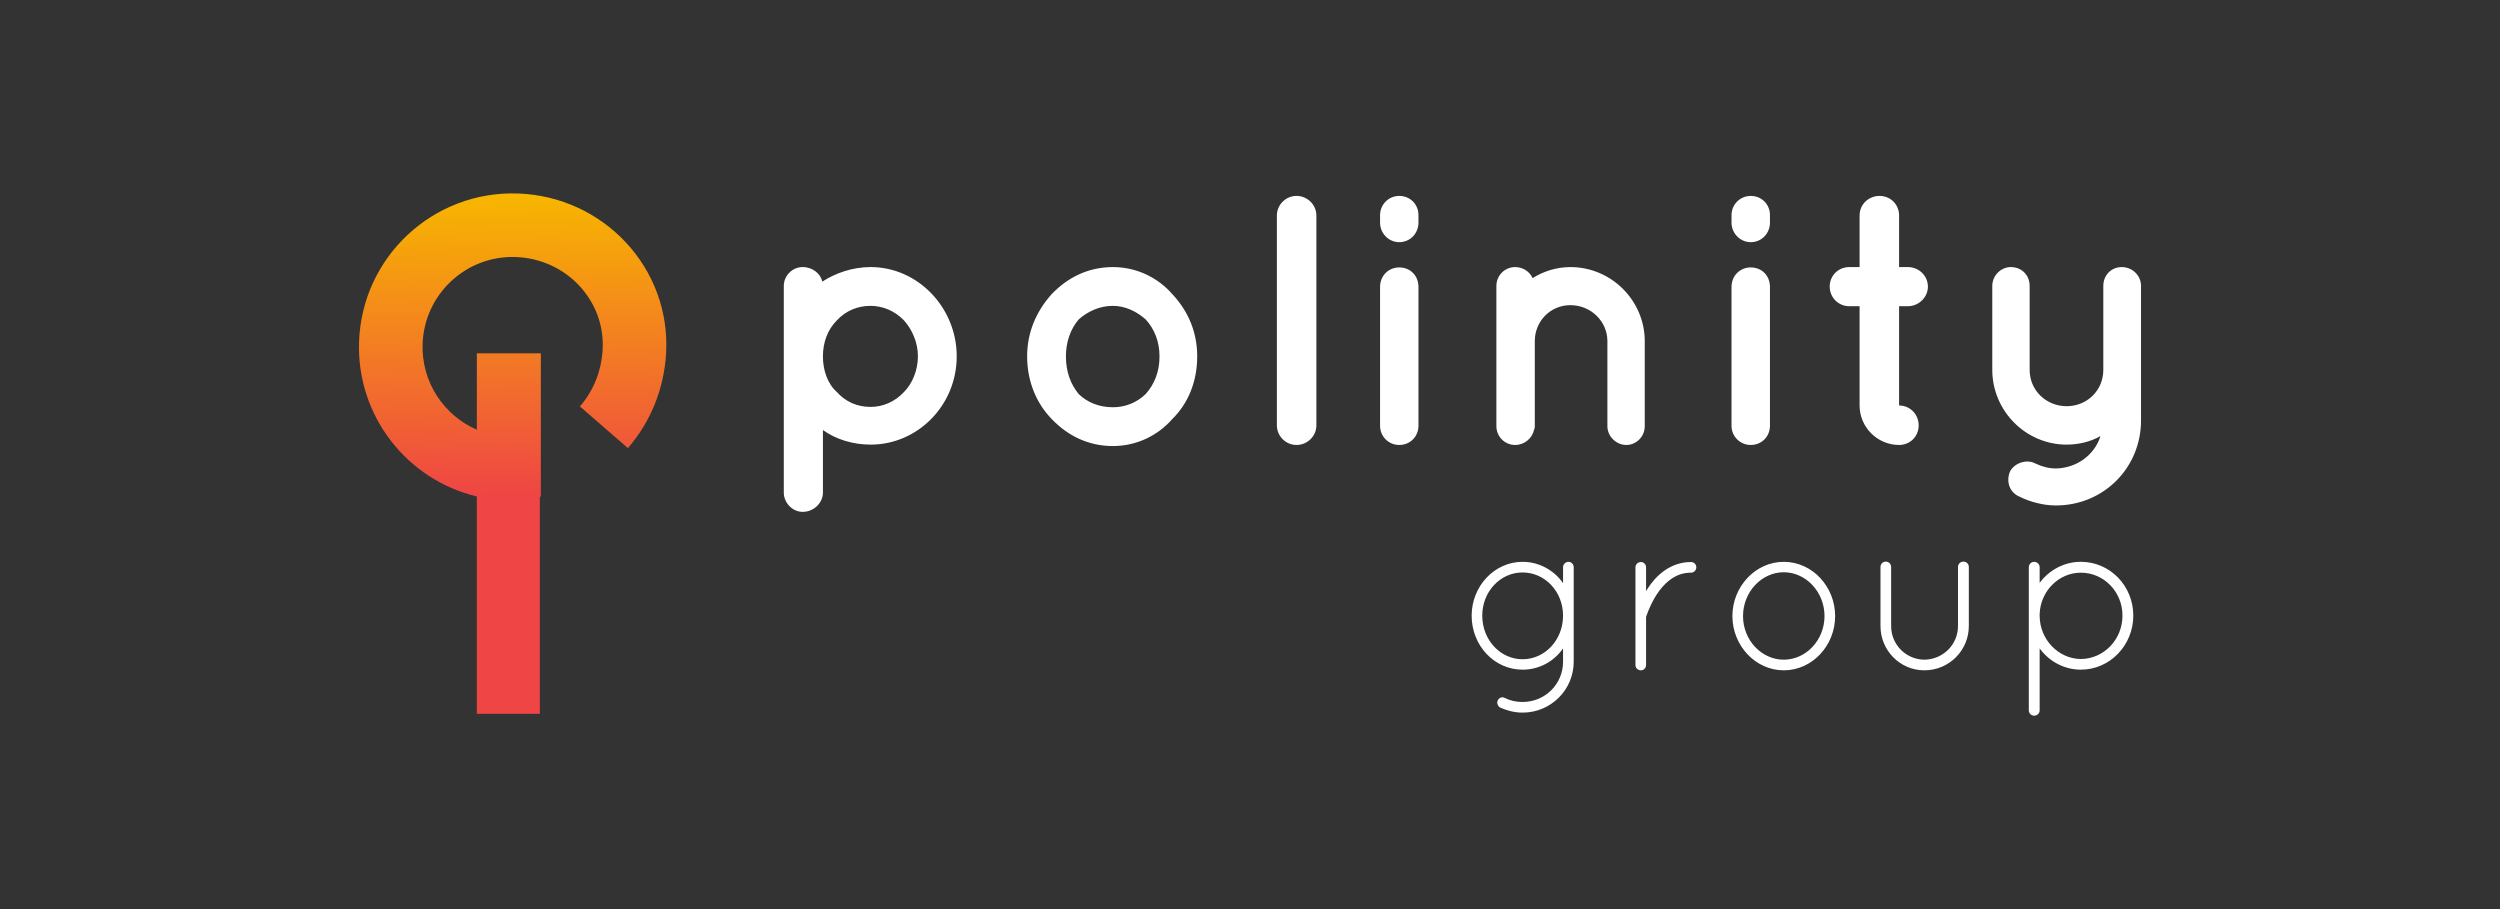
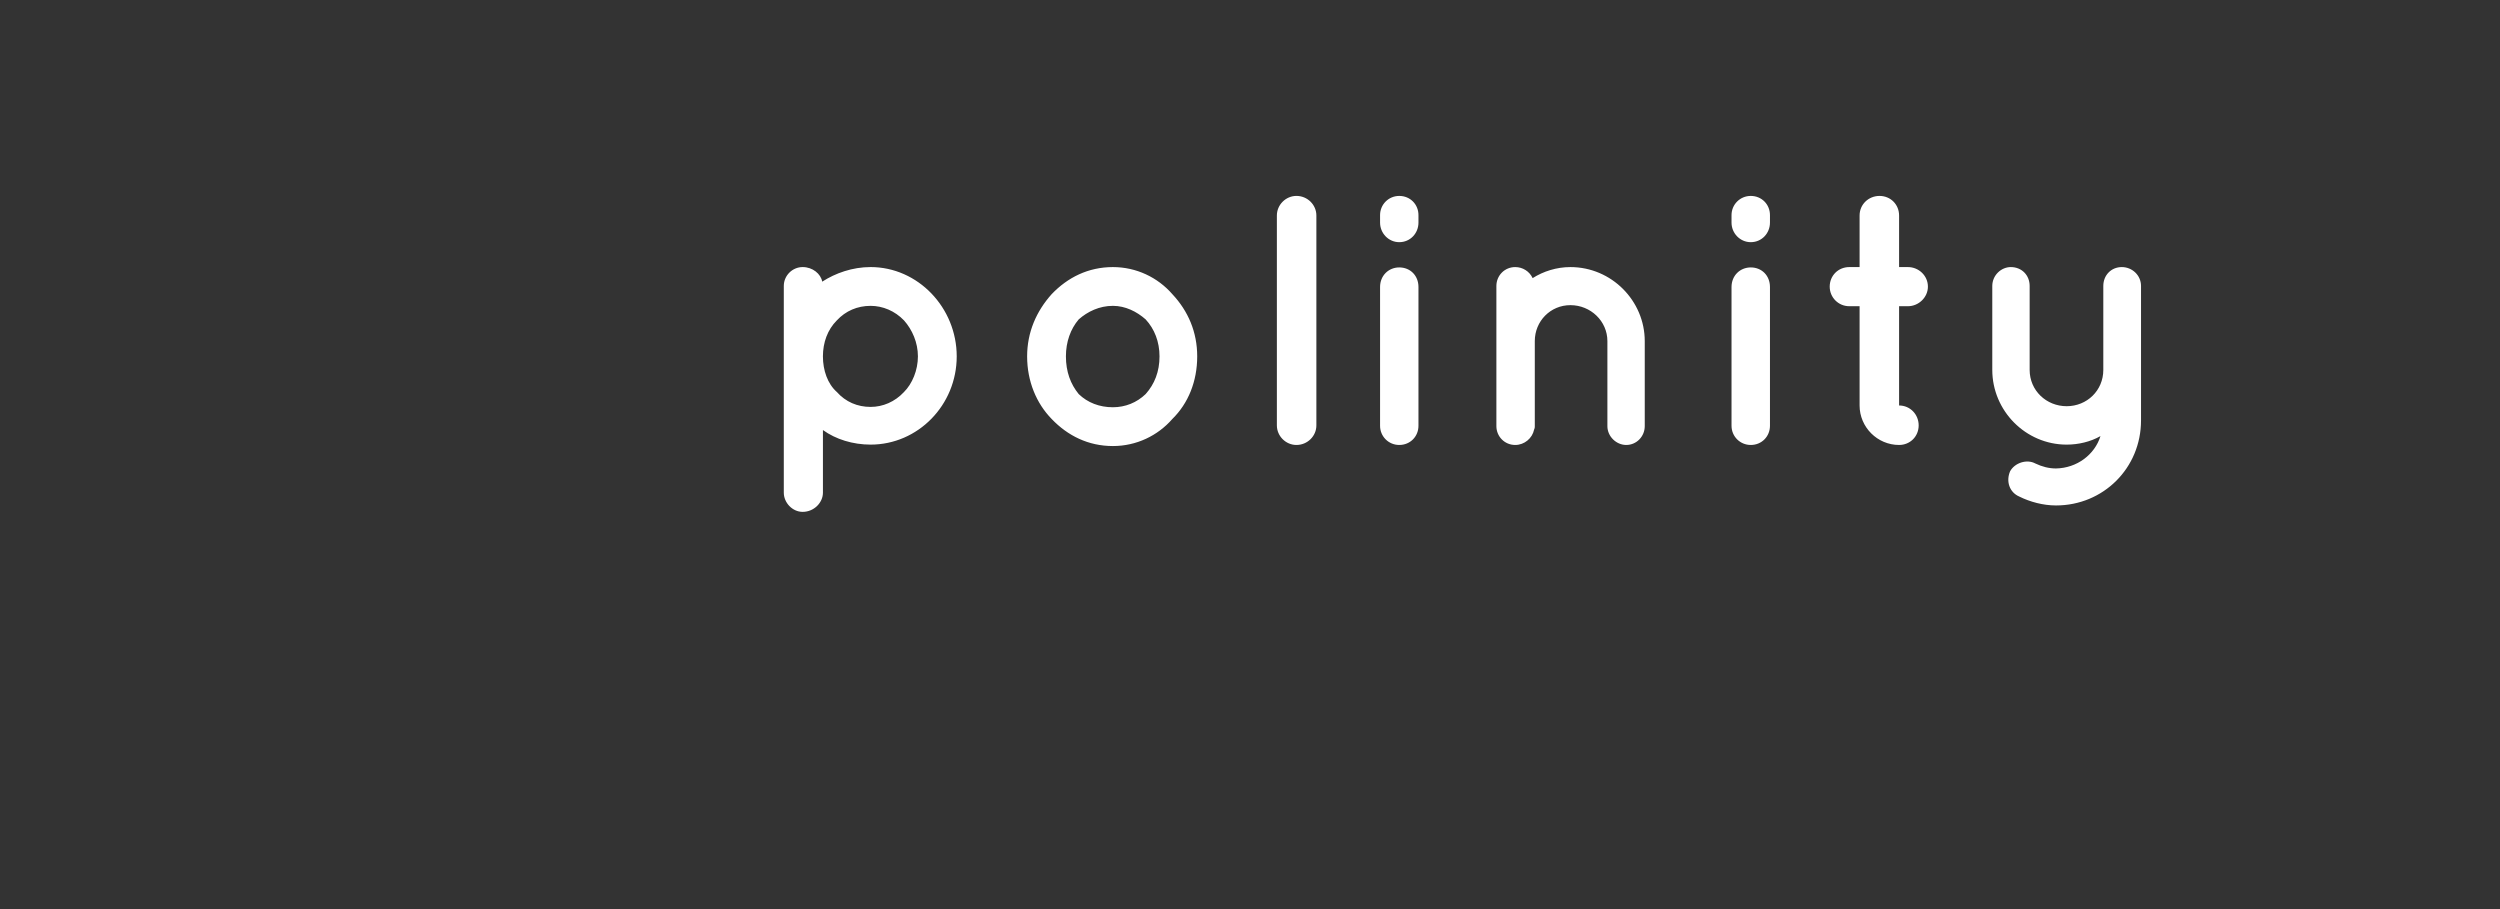
<svg xmlns="http://www.w3.org/2000/svg" version="1.1" x="0px" y="0px" width="220px" height="80px" viewBox="0 0 220 80" enable-background="new 0 0 220 80" xml:space="preserve">
  <rect x="0" y="0" width="220" height="80" fill="#333333" stroke="none" />
  <g id="katman_1">
    <g>
-       <path fill="#FFFFFF" d="M183.114,57.994c-1.969-0.019-3.625-1.715-3.625-3.818V54.02c0.079-2.026,1.697-3.624,3.625-3.624    c2.025,0,3.664,1.676,3.664,3.78C186.778,56.279,185.14,57.976,183.114,57.994z M179.003,62.981c0.273,0,0.486-0.213,0.486-0.467    v-5.457c0.819,1.132,2.144,1.873,3.625,1.873c2.573,0,4.617-2.164,4.617-4.755c0-2.611-2.044-4.735-4.617-4.735    c-1.481,0-2.806,0.742-3.625,1.853v-1.384c0-0.253-0.213-0.469-0.486-0.469c-0.254,0-0.467,0.216-0.467,0.469v12.605    C178.536,62.769,178.749,62.981,179.003,62.981z M169.342,58.988c2.182,0,3.915-1.754,3.915-3.896V49.89    c0-0.271-0.213-0.468-0.486-0.468c-0.233,0-0.467,0.196-0.467,0.468v5.203c0,1.636-1.325,2.94-2.962,2.96    c-1.618-0.02-2.922-1.324-2.922-2.96V49.89c0-0.271-0.217-0.468-0.468-0.468c-0.254,0-0.469,0.196-0.469,0.468v5.203    C165.483,57.234,167.197,58.988,169.342,58.988z M156.971,58.053c-1.949,0-3.585-1.715-3.585-3.838    c0-2.124,1.636-3.857,3.585-3.857c1.95,0,3.586,1.733,3.586,3.857C160.557,56.338,158.921,58.053,156.971,58.053z M156.971,58.988    c2.514,0,4.521-2.182,4.521-4.773s-2.007-4.774-4.521-4.774c-2.494,0-4.52,2.183-4.52,4.774S154.477,58.988,156.971,58.988z     M144.406,58.988c0.235,0,0.448-0.195,0.448-0.469v-4.188c0-0.038,0-0.078,0.038-0.155c0.138-0.391,0.507-1.364,1.149-2.221    c0.663-0.857,1.521-1.56,2.768-1.56c0.254,0,0.467-0.213,0.467-0.467c0-0.272-0.213-0.469-0.467-0.469    c-1.831,0-3.098,1.208-3.817,2.339c-0.061,0.078-0.1,0.156-0.138,0.234v-2.104c0-0.272-0.213-0.469-0.448-0.469    c-0.271,0-0.486,0.196-0.486,0.469v8.591C143.92,58.793,144.135,58.988,144.406,58.988z M133.985,58.014    c-1.949,0-3.547-1.694-3.547-3.838c0-2.124,1.598-3.8,3.547-3.8c1.966,0,3.563,1.676,3.563,3.8    C137.549,56.319,135.951,58.014,133.985,58.014z M133.985,62.71c2.493,0,4.501-2.008,4.501-4.481v-8.319    c0-0.253-0.216-0.469-0.45-0.469c-0.272,0-0.487,0.216-0.487,0.469v1.403c-0.797-1.13-2.104-1.872-3.563-1.872    c-2.494,0-4.481,2.163-4.481,4.735c0,2.631,1.987,4.755,4.481,4.755c1.459,0,2.767-0.721,3.563-1.873v1.171    c0,1.967-1.577,3.545-3.563,3.545c-0.586,0-1.071-0.116-1.56-0.352c-0.235-0.135-0.505-0.038-0.622,0.216    c-0.118,0.213,0,0.487,0.194,0.624C132.62,62.534,133.283,62.71,133.985,62.71z" />
      <path fill="#FFFFFF" d="M180.927,44.48c4.164,0,7.483-3.288,7.483-7.483V25.163c0-0.94-0.782-1.66-1.69-1.66    c-0.939,0-1.629,0.72-1.629,1.66v7.389c0,1.816-1.439,3.194-3.226,3.194c-1.784,0-3.256-1.377-3.256-3.194v-7.389    c0-0.94-0.689-1.66-1.66-1.66c-0.844,0-1.628,0.72-1.628,1.66v7.389c0,3.602,2.943,6.575,6.544,6.575    c1.034,0,2.099-0.25,2.977-0.751c-0.503,1.629-2.068,2.817-3.915,2.849c-0.626,0-1.223-0.156-1.816-0.438    c-0.75-0.407-1.814-0.062-2.223,0.689c-0.375,0.877-0.063,1.848,0.815,2.224C178.642,44.167,179.8,44.48,180.927,44.48z     M167.12,39.157c0.971,0,1.723-0.751,1.723-1.721s-0.752-1.753-1.723-1.753v-8.736h0.782c0.94,0,1.754-0.782,1.754-1.722    c0-0.971-0.813-1.722-1.754-1.722h-0.782v-4.54c0-0.97-0.751-1.722-1.722-1.722s-1.754,0.751-1.754,1.722v4.54h-0.908    c-0.969,0-1.722,0.751-1.722,1.722c0,0.94,0.753,1.722,1.722,1.722h0.908v8.736C163.645,37.592,165.21,39.157,167.12,39.157z     M154.067,39.157c0.969,0,1.69-0.751,1.69-1.689V25.256c0-1.003-0.722-1.723-1.69-1.723c-0.941,0-1.693,0.72-1.693,1.723v12.211    C152.374,38.406,153.126,39.157,154.067,39.157z M154.067,21.311c0.969,0,1.69-0.783,1.69-1.723v-0.657    c0-0.939-0.722-1.69-1.69-1.69c-0.941,0-1.693,0.751-1.693,1.69v0.657C152.374,20.528,153.126,21.311,154.067,21.311z     M143.11,39.157c0.908,0,1.628-0.751,1.628-1.658v-7.483c0-3.538-2.913-6.513-6.544-6.513c-1.221,0-2.381,0.376-3.321,0.971    c-0.28-0.595-0.874-0.971-1.533-0.971c-0.938,0-1.658,0.751-1.658,1.66v12.336c0,0.907,0.72,1.658,1.658,1.658    c0.813,0,1.505-0.594,1.659-1.345c0.055-0.108,0.063-0.192,0.063-0.273v-7.523c0-1.754,1.379-3.163,3.133-3.163    c1.784,0,3.256,1.409,3.256,3.163v7.483C141.45,38.406,142.232,39.157,143.11,39.157z M123.134,39.157    c0.972,0,1.691-0.751,1.691-1.689V25.256c0-1.003-0.72-1.723-1.691-1.723c-0.938,0-1.688,0.72-1.688,1.723v12.211    C121.445,38.406,122.195,39.157,123.134,39.157z M123.134,21.311c0.972,0,1.691-0.783,1.691-1.723v-0.657    c0-0.939-0.72-1.69-1.691-1.69c-0.938,0-1.688,0.751-1.688,1.69v0.657C121.445,20.528,122.195,21.311,123.134,21.311z     M114.087,39.157c0.972,0,1.754-0.782,1.754-1.721V18.962c0-0.939-0.782-1.722-1.754-1.722c-0.938,0-1.722,0.783-1.722,1.722    v18.474C112.365,38.375,113.148,39.157,114.087,39.157z M97.934,35.838c-1.19,0-2.223-0.406-3.006-1.158    c-0.72-0.877-1.127-1.973-1.127-3.319c0-1.283,0.407-2.41,1.127-3.256c0.783-0.689,1.816-1.19,3.006-1.19    c1.096,0,2.097,0.501,2.881,1.19c0.783,0.846,1.222,1.973,1.222,3.256c0,1.346-0.439,2.442-1.222,3.319    C100.031,35.432,99.029,35.838,97.934,35.838z M97.934,39.252c2.067,0,3.945-0.908,5.229-2.379    c1.409-1.378,2.191-3.319,2.191-5.511c0-2.129-0.783-3.977-2.191-5.479c-1.284-1.472-3.162-2.38-5.229-2.38    c-2.16,0-3.977,0.908-5.385,2.38c-1.348,1.502-2.162,3.35-2.162,5.479c0,2.192,0.814,4.133,2.162,5.511    C93.957,38.344,95.773,39.252,97.934,39.252z M76.613,35.808c-1.159,0-2.192-0.438-2.975-1.316    c-0.814-0.72-1.221-1.909-1.221-3.131c0-1.221,0.407-2.348,1.221-3.162c0.783-0.845,1.816-1.284,2.975-1.284    c1.064,0,2.129,0.438,2.943,1.284c0.72,0.814,1.221,1.941,1.221,3.162c0,1.222-0.501,2.411-1.221,3.131    C78.742,35.37,77.678,35.808,76.613,35.808z M70.633,45.044c1.001,0,1.785-0.813,1.785-1.69v-5.51    c1.126,0.814,2.63,1.282,4.196,1.282c4.164,0,7.577-3.475,7.577-7.765c0-4.289-3.413-7.859-7.577-7.859    c-1.598,0-3.1,0.533-4.258,1.284c-0.125-0.688-0.846-1.284-1.722-1.284c-0.908,0-1.66,0.751-1.66,1.66v18.191    C68.973,44.23,69.725,45.044,70.633,45.044z" />
      <linearGradient id="SVGID_1_" gradientUnits="userSpaceOnUse" x1="44.993" y1="17.426" x2="45.236" y2="43.667">
        <stop offset="0" style="stop-color:#F7B500" />
        <stop offset="1" style="stop-color:#EF4545" />
      </linearGradient>
-       <path fill="url(#SVGID_1_)" d="M45.581,17.027c-7.462-0.26-13.723,5.577-13.983,13.04c-0.229,6.542,4.231,12.162,10.364,13.622    l0.001,0.012v19.114h5.544V43.728c0.029-0.01,0.058-0.018,0.087-0.027V31.093h-0.087h-5.544l-0.001,6.722    c-2.904-1.258-4.89-4.198-4.773-7.554c0.153-4.374,3.822-7.796,8.197-7.643c4.433,0.155,7.885,3.816,7.646,8.14    c-0.105,1.9-0.815,3.646-2,5.009l4.223,3.668c1.997-2.299,3.188-5.226,3.363-8.368C59.033,23.573,53.106,17.29,45.581,17.027z" />
    </g>
-     <rect fill="none" width="220" height="80" />
  </g>
  <g id="katman_1_kopya" display="none">
    <g display="inline">
-       <path fill="#3B3333" d="M183.115,57.994c-1.969-0.019-3.625-1.714-3.625-3.818v-0.155c0.079-2.026,1.696-3.625,3.625-3.625    c2.026,0,3.663,1.676,3.663,3.78S185.142,57.976,183.115,57.994z M179.005,62.981c0.272,0,0.485-0.213,0.485-0.467v-5.456    c0.82,1.131,2.144,1.871,3.625,1.871c2.572,0,4.617-2.162,4.617-4.754c0-2.611-2.045-4.734-4.617-4.734    c-1.481,0-2.805,0.741-3.625,1.852v-1.384c0-0.253-0.213-0.468-0.485-0.468c-0.254,0-0.469,0.215-0.469,0.468v12.605    C178.536,62.769,178.751,62.981,179.005,62.981z M169.342,58.988c2.183,0,3.916-1.754,3.916-3.896V49.89    c0-0.271-0.214-0.468-0.486-0.468c-0.234,0-0.468,0.196-0.468,0.468v5.203c0,1.636-1.325,2.94-2.962,2.96    c-1.617-0.02-2.921-1.324-2.921-2.96V49.89c0-0.271-0.216-0.468-0.468-0.468c-0.254,0-0.469,0.196-0.469,0.468v5.203    C165.484,57.234,167.198,58.988,169.342,58.988z M156.973,58.053c-1.949,0-3.586-1.715-3.586-3.838    c0-2.124,1.637-3.857,3.586-3.857c1.948,0,3.584,1.733,3.584,3.857C160.557,56.338,158.921,58.053,156.973,58.053z     M156.973,58.988c2.513,0,4.519-2.182,4.519-4.773s-2.006-4.773-4.519-4.773c-2.495,0-4.521,2.182-4.521,4.773    S154.478,58.988,156.973,58.988z M144.407,58.988c0.234,0,0.447-0.195,0.447-0.468v-4.189c0-0.038,0-0.077,0.039-0.155    c0.137-0.391,0.507-1.364,1.149-2.221c0.663-0.857,1.521-1.56,2.768-1.56c0.254,0,0.467-0.213,0.467-0.467    c0-0.272-0.213-0.468-0.467-0.468c-1.831,0-3.098,1.208-3.818,2.338c-0.06,0.078-0.099,0.156-0.138,0.234v-2.104    c0-0.272-0.213-0.468-0.447-0.468c-0.272,0-0.487,0.195-0.487,0.468v8.592C143.92,58.793,144.135,58.988,144.407,58.988z     M133.985,58.014c-1.948,0-3.546-1.694-3.546-3.838c0-2.124,1.598-3.799,3.546-3.799c1.968,0,3.564,1.675,3.564,3.799    C137.55,56.319,135.953,58.014,133.985,58.014z M133.985,62.71c2.493,0,4.501-2.008,4.501-4.481v-8.319    c0-0.253-0.215-0.468-0.448-0.468c-0.273,0-0.488,0.215-0.488,0.468v1.403c-0.798-1.13-2.104-1.871-3.564-1.871    c-2.493,0-4.48,2.162-4.48,4.734c0,2.631,1.987,4.754,4.48,4.754c1.461,0,2.767-0.721,3.564-1.871v1.17    c0,1.968-1.577,3.545-3.564,3.545c-0.585,0-1.07-0.115-1.558-0.352c-0.235-0.135-0.507-0.038-0.624,0.217    c-0.116,0.213,0,0.485,0.194,0.623C132.622,62.534,133.283,62.71,133.985,62.71z" />
-       <path fill="#3B3333" d="M180.928,44.48c4.164,0,7.482-3.288,7.482-7.483V25.163c0-0.94-0.782-1.66-1.69-1.66    c-0.938,0-1.628,0.72-1.628,1.66v7.389c0,1.816-1.439,3.193-3.225,3.193s-3.256-1.377-3.256-3.193v-7.389    c0-0.94-0.689-1.66-1.661-1.66c-0.845,0-1.628,0.72-1.628,1.66v7.389c0,3.601,2.943,6.575,6.545,6.575    c1.032,0,2.098-0.25,2.976-0.751c-0.502,1.628-2.068,2.817-3.915,2.848c-0.627,0-1.222-0.156-1.816-0.438    c-0.75-0.406-1.815-0.062-2.223,0.689c-0.375,0.877-0.063,1.848,0.814,2.223C178.642,44.167,179.801,44.48,180.928,44.48z     M167.121,39.158c0.972,0,1.723-0.751,1.723-1.722c0-0.97-0.751-1.753-1.723-1.753v-8.736h0.782c0.94,0,1.755-0.782,1.755-1.722    c0-0.971-0.814-1.722-1.755-1.722h-0.782v-4.541c0-0.97-0.751-1.722-1.722-1.722c-0.972,0-1.754,0.751-1.754,1.722v4.541h-0.907    c-0.971,0-1.723,0.751-1.723,1.722c0,0.94,0.752,1.722,1.723,1.722h0.907v8.736C163.646,37.593,165.211,39.158,167.121,39.158z     M154.067,39.158c0.97,0,1.69-0.751,1.69-1.69V25.256c0-1.002-0.721-1.723-1.69-1.723c-0.939,0-1.691,0.72-1.691,1.723v12.211    C152.376,38.407,153.128,39.158,154.067,39.158z M154.067,21.311c0.97,0,1.69-0.783,1.69-1.722v-0.658    c0-0.939-0.721-1.69-1.69-1.69c-0.939,0-1.691,0.751-1.691,1.69v0.658C152.376,20.528,153.128,21.311,154.067,21.311z     M143.111,39.158c0.907,0,1.628-0.751,1.628-1.66v-7.483c0-3.538-2.913-6.513-6.545-6.513c-1.221,0-2.38,0.375-3.319,0.97    c-0.281-0.595-0.876-0.97-1.533-0.97c-0.939,0-1.66,0.751-1.66,1.66v12.336c0,0.908,0.721,1.66,1.66,1.66    c0.813,0,1.503-0.595,1.658-1.346c0.054-0.107,0.063-0.192,0.063-0.273v-7.523c0-1.753,1.378-3.163,3.131-3.163    c1.785,0,3.256,1.409,3.256,3.163v7.483C141.45,38.407,142.233,39.158,143.111,39.158z M123.136,39.158    c0.971,0,1.69-0.751,1.69-1.69V25.256c0-1.002-0.72-1.723-1.69-1.723c-0.939,0-1.69,0.72-1.69,1.723v12.211    C121.445,38.407,122.196,39.158,123.136,39.158z M123.136,21.311c0.971,0,1.69-0.783,1.69-1.722v-0.658    c0-0.939-0.72-1.69-1.69-1.69c-0.939,0-1.69,0.751-1.69,1.69v0.658C121.445,20.528,122.196,21.311,123.136,21.311z     M114.089,39.158c0.971,0,1.753-0.783,1.753-1.722V18.962c0-0.939-0.782-1.722-1.753-1.722c-0.939,0-1.723,0.783-1.723,1.722    v18.474C112.366,38.375,113.149,39.158,114.089,39.158z M97.934,35.839c-1.19,0-2.223-0.407-3.006-1.159    c-0.72-0.877-1.127-1.973-1.127-3.319c0-1.284,0.408-2.411,1.127-3.256c0.783-0.689,1.816-1.189,3.006-1.189    c1.096,0,2.098,0.5,2.88,1.189c0.783,0.846,1.222,1.973,1.222,3.256c0,1.346-0.439,2.442-1.222,3.319    C100.032,35.432,99.03,35.839,97.934,35.839z M97.934,39.252c2.067,0,3.945-0.908,5.229-2.38c1.409-1.378,2.191-3.319,2.191-5.511    c0-2.129-0.782-3.977-2.191-5.479c-1.284-1.472-3.162-2.379-5.229-2.379c-2.16,0-3.977,0.908-5.385,2.379    c-1.347,1.503-2.161,3.35-2.161,5.479c0,2.192,0.814,4.133,2.161,5.511C93.958,38.344,95.774,39.252,97.934,39.252z     M76.613,35.808c-1.158,0-2.191-0.438-2.975-1.315c-0.814-0.72-1.221-1.91-1.221-3.131s0.407-2.348,1.221-3.163    c0.783-0.845,1.816-1.283,2.975-1.283c1.065,0,2.129,0.438,2.943,1.283c0.72,0.814,1.221,1.941,1.221,3.163    s-0.501,2.411-1.221,3.131C78.743,35.37,77.678,35.808,76.613,35.808z M70.633,45.044c1.002,0,1.785-0.813,1.785-1.69v-5.51    c1.126,0.814,2.63,1.283,4.195,1.283c4.164,0,7.577-3.476,7.577-7.765c0-4.29-3.413-7.859-7.577-7.859    c-1.597,0-3.1,0.532-4.258,1.284c-0.125-0.689-0.846-1.284-1.723-1.284c-0.908,0-1.66,0.751-1.66,1.66v18.191    C68.973,44.23,69.725,45.044,70.633,45.044z" />
      <linearGradient id="SVGID_2_" gradientUnits="userSpaceOnUse" x1="44.994" y1="17.426" x2="45.237" y2="43.667">
        <stop offset="0" style="stop-color:#F7B500" />
        <stop offset="1" style="stop-color:#EF4545" />
      </linearGradient>
      <path fill="url(#SVGID_2_)" d="M45.582,17.027c-7.462-0.26-13.723,5.577-13.983,13.04c-0.229,6.542,4.232,12.162,10.364,13.622    l0,0.012v19.115h5.544V43.728c0.029-0.009,0.058-0.018,0.086-0.027V31.093h-0.086h-5.544l0,6.722    c-2.905-1.258-4.891-4.198-4.773-7.553c0.152-4.374,3.822-7.796,8.196-7.643c4.433,0.155,7.886,3.816,7.646,8.139    c-0.106,1.9-0.815,3.646-2,5.009l4.223,3.668c1.997-2.299,3.188-5.225,3.362-8.368C59.033,23.573,53.107,17.29,45.582,17.027z" />
    </g>
    <rect display="inline" fill="none" width="220" height="80" />
  </g>
</svg>